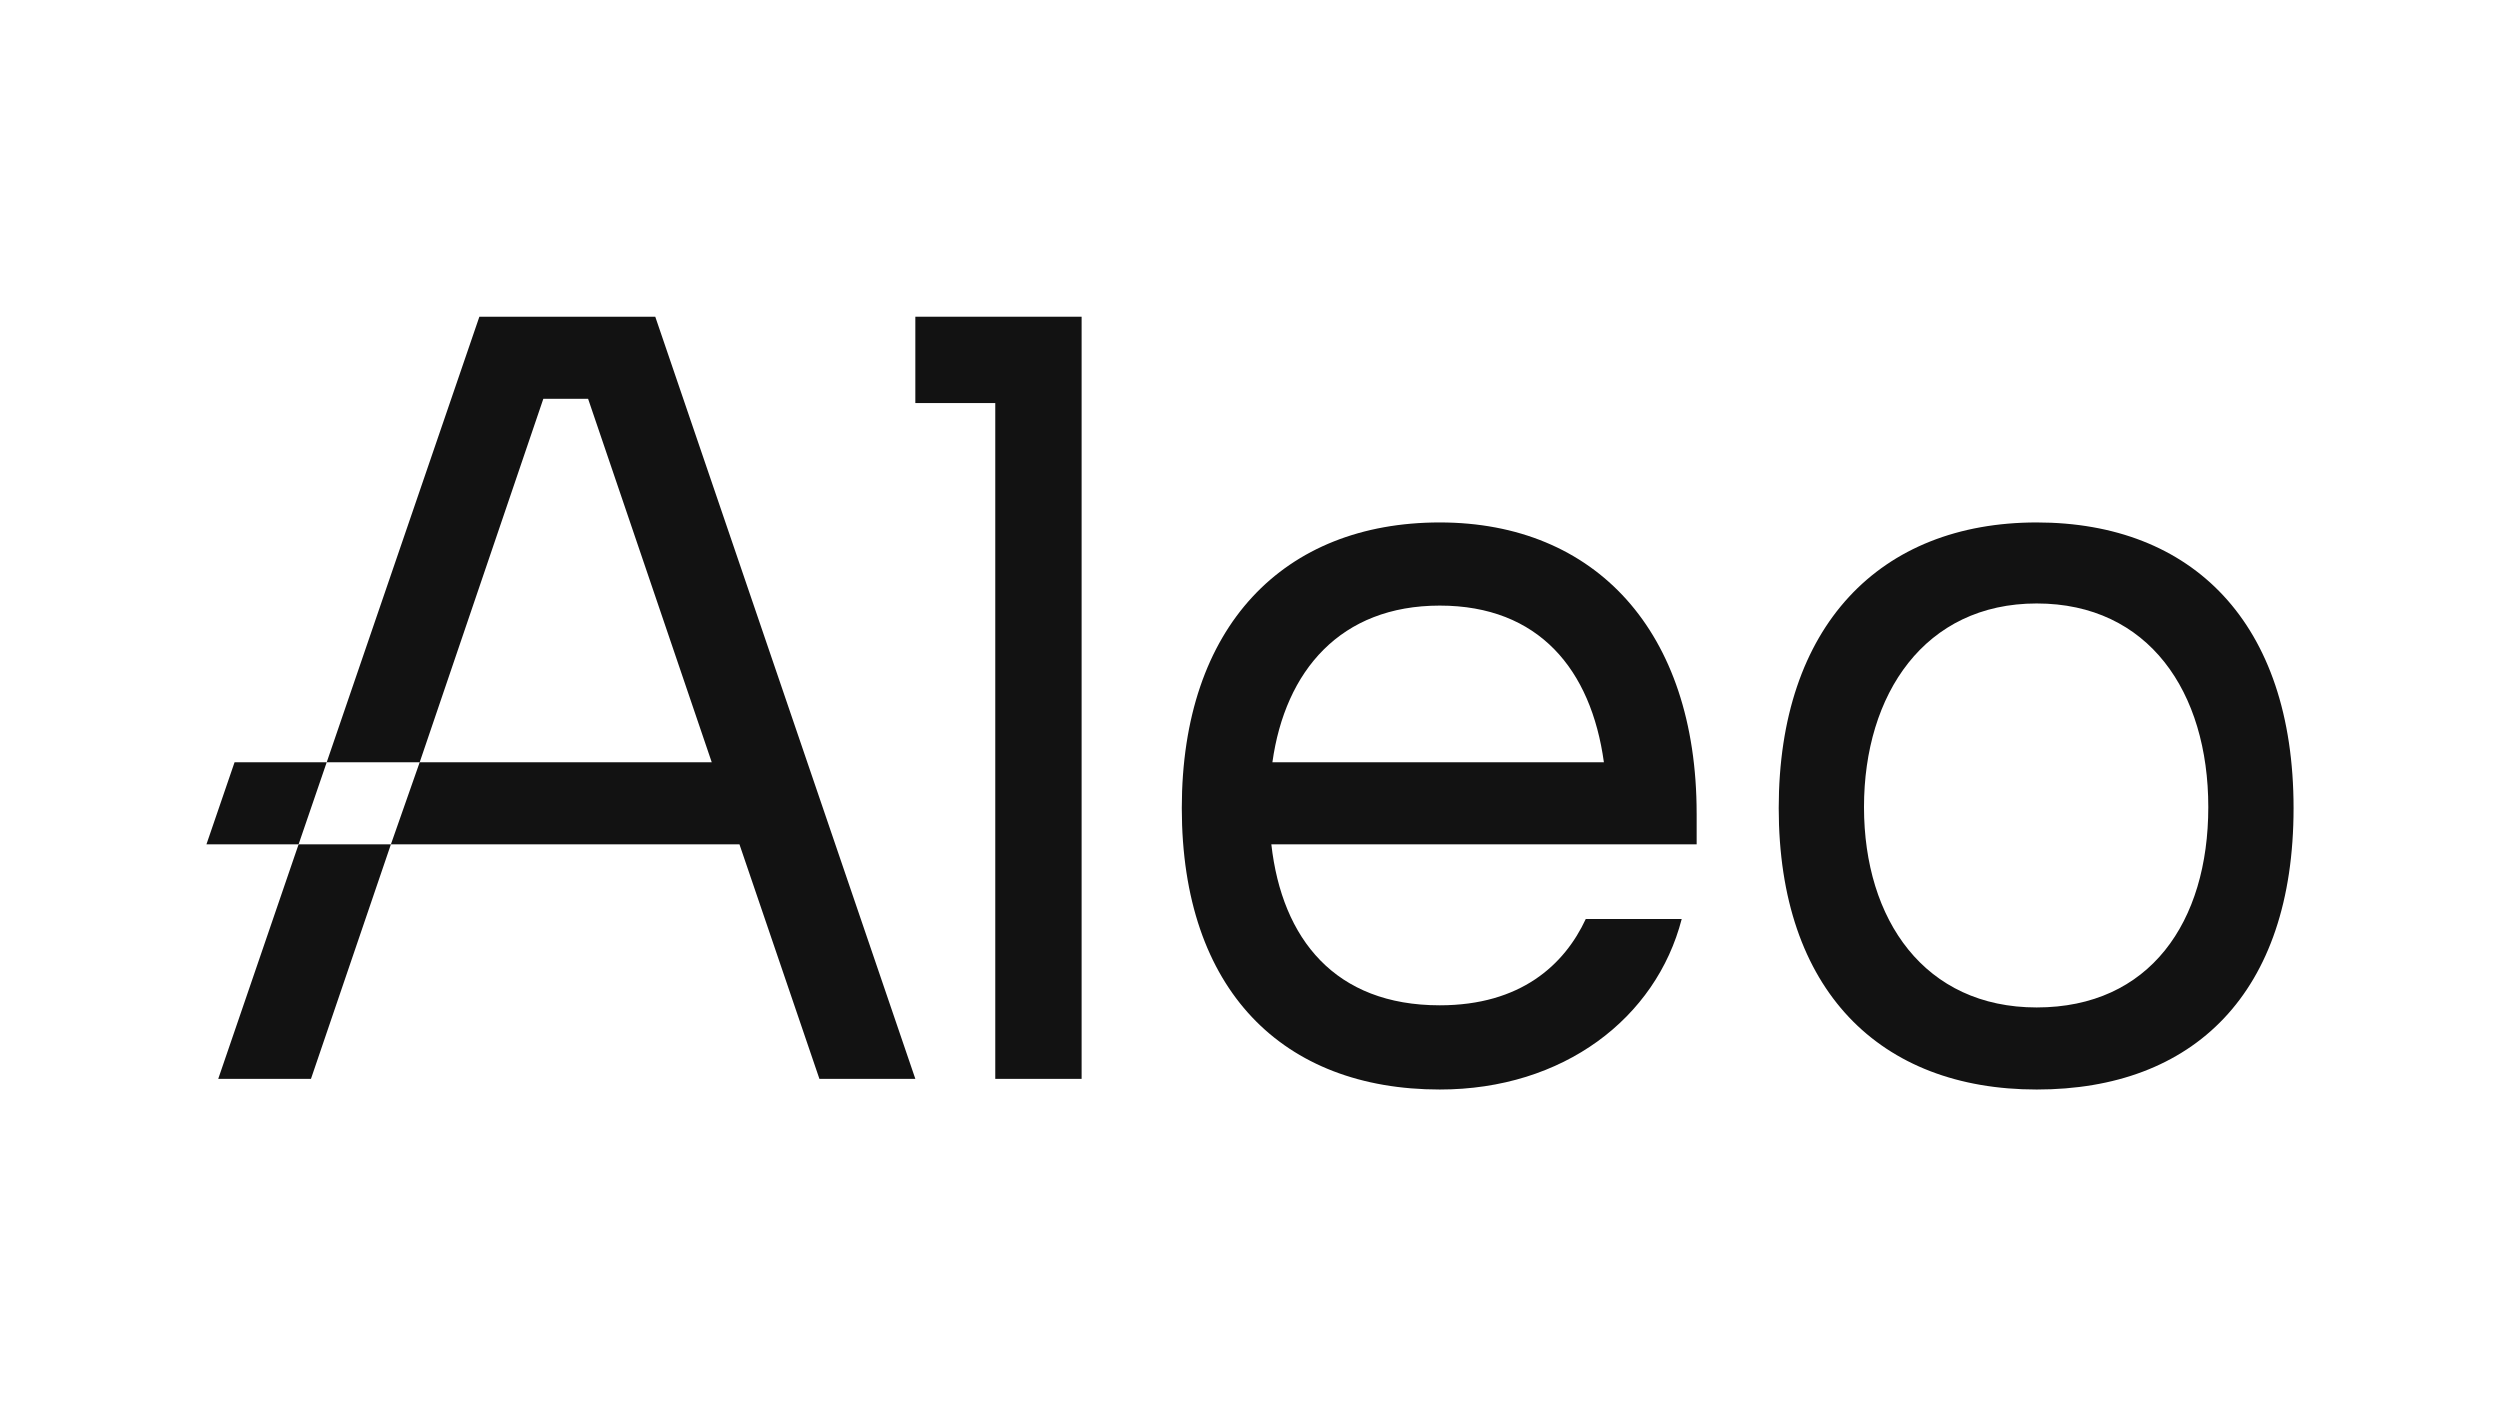
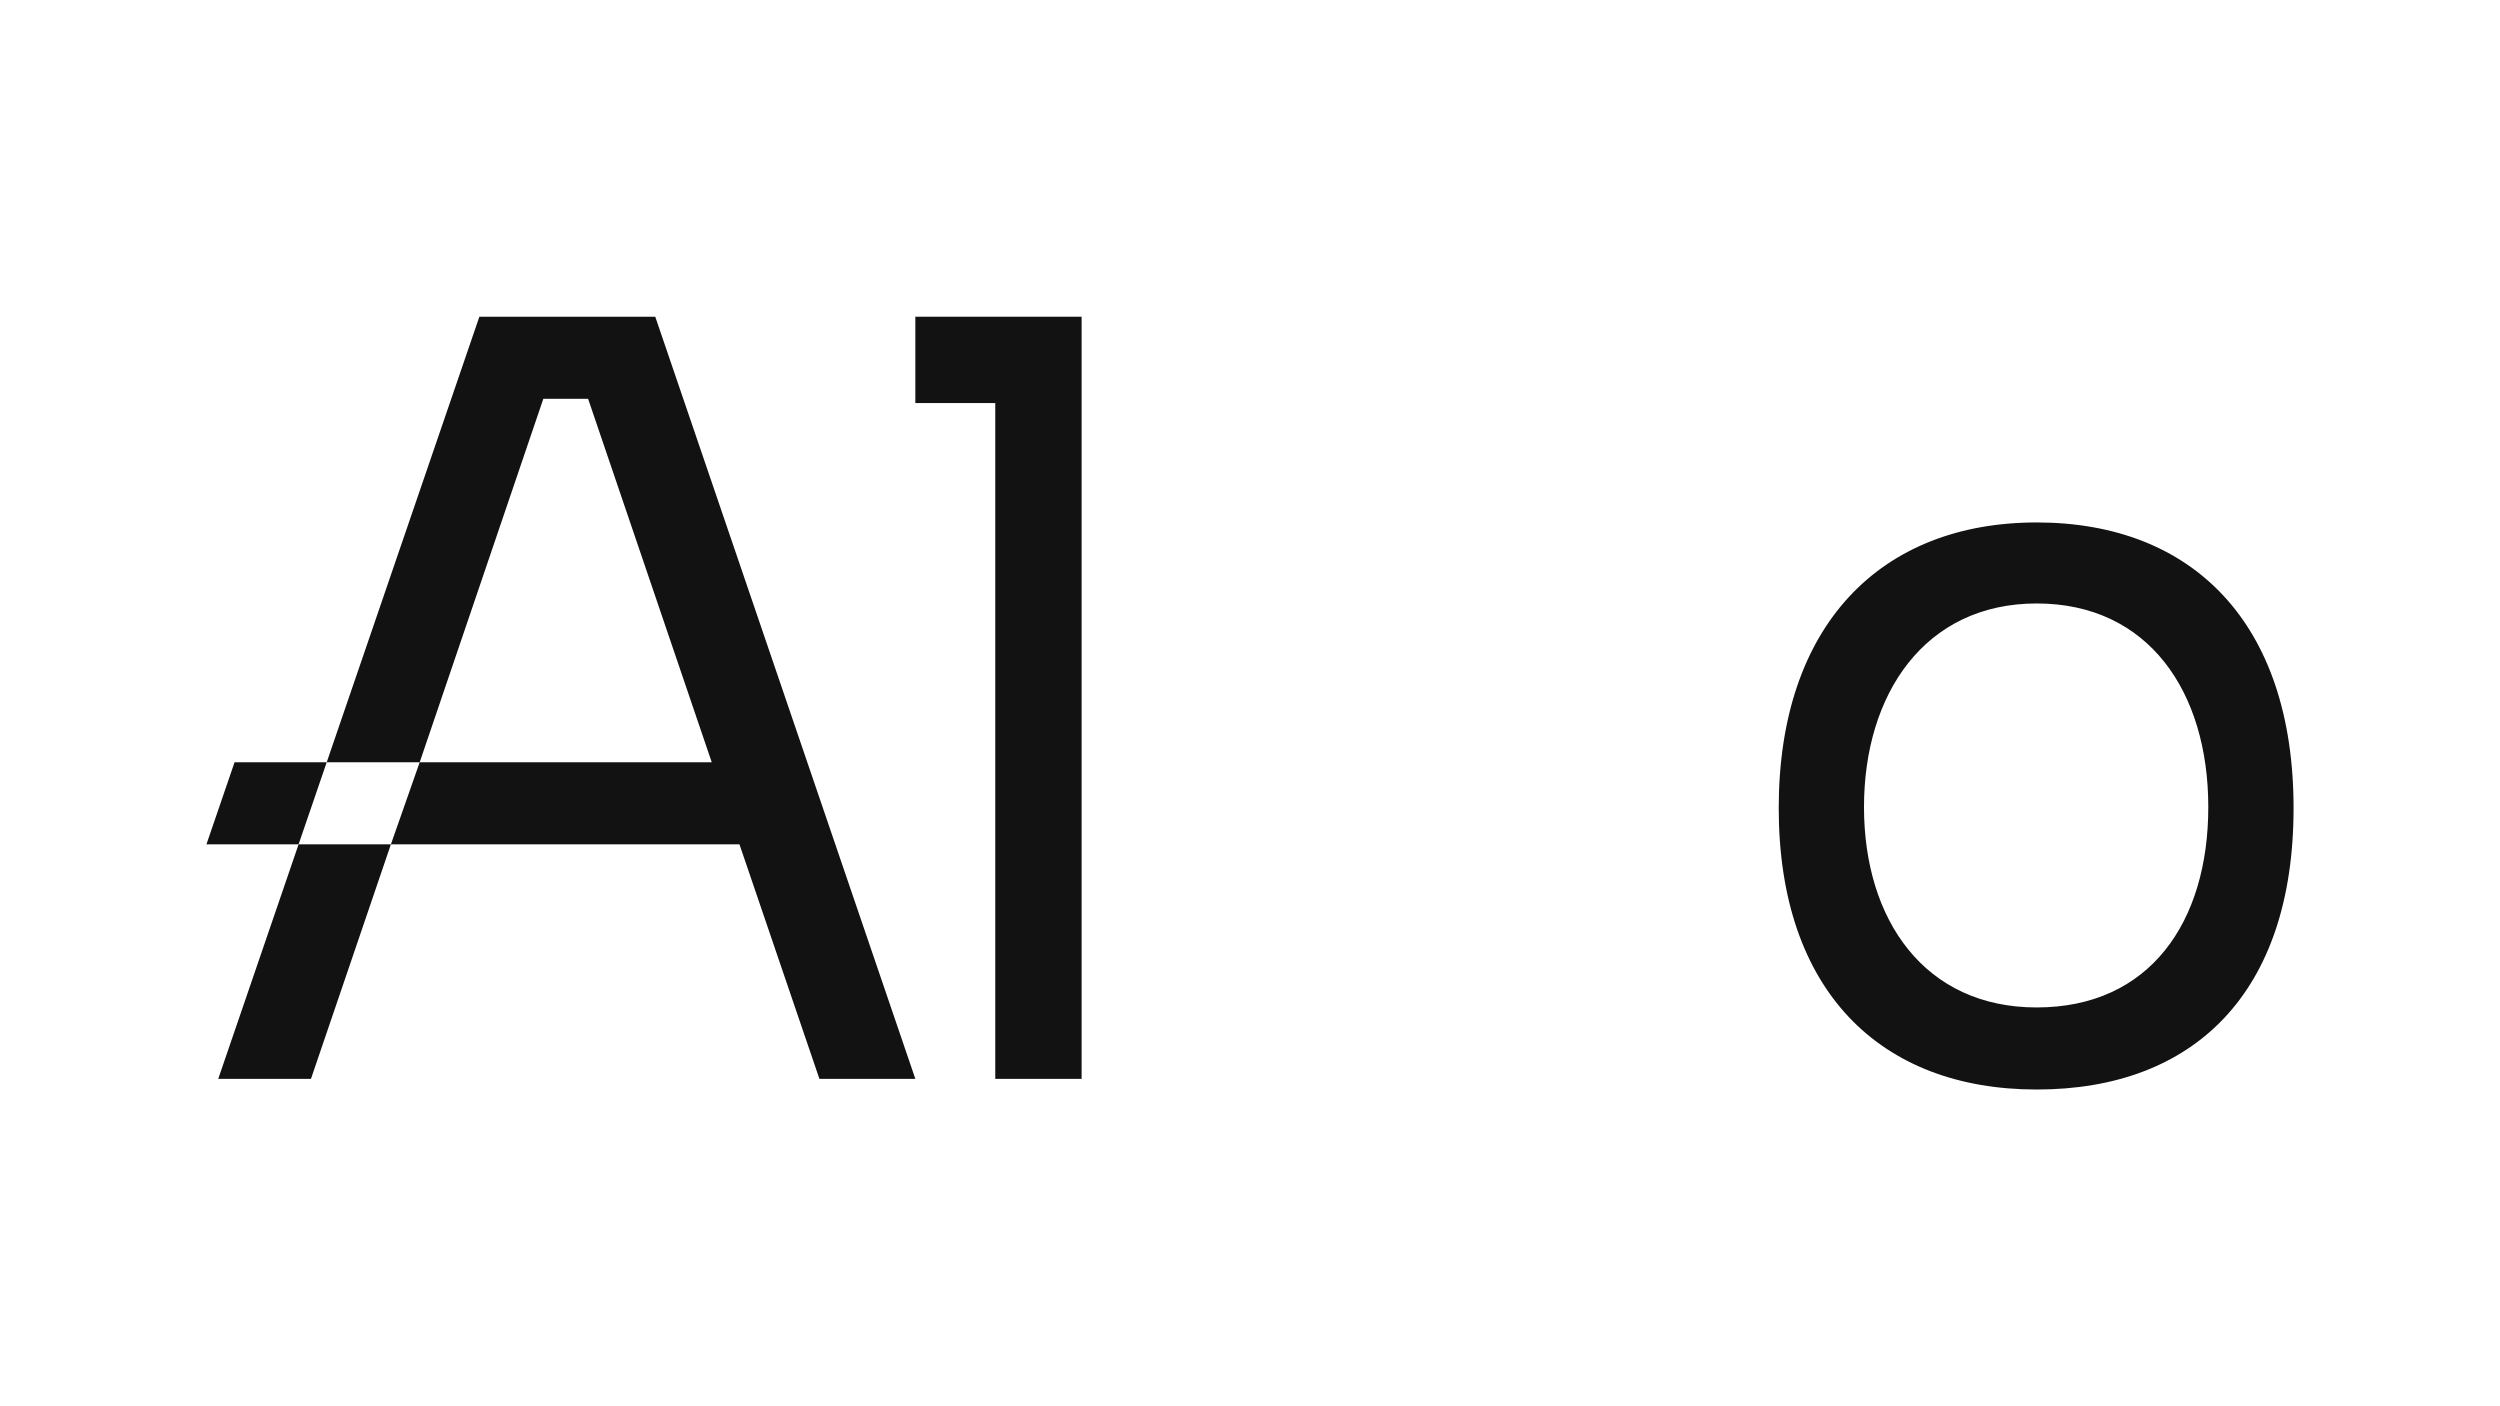
<svg xmlns="http://www.w3.org/2000/svg" id="Layer_1" data-name="Layer 1" viewBox="0 0 1920 1080">
  <defs>
    <style>
      .cls-1 {
        fill: #121212;
      }
    </style>
  </defs>
  <polygon class="cls-1" points="797.53 243.24 764.37 243.24 702.98 243.24 702.98 309.55 764.37 309.55 764.37 828.57 830.68 828.57 830.68 243.24 797.53 243.24" />
-   <path class="cls-1" d="m1303.02,624.73c0-139.99-77.77-223.49-197.29-223.49s-198.11,79.41-198.11,219.39,77.77,216.12,198.11,216.12c94.96,0,166.18-54.85,185.83-130.98h-73.68c-16.37,35.2-49.94,66.31-112.15,66.31-80.23,0-121.16-50.76-129.34-123.61h326.64v-23.74Zm-325.82-39.29c9.82-70.4,52.39-120.34,128.53-120.34s116.25,49.12,126.07,120.34h-254.6Z" />
  <path class="cls-1" d="m1564.17,401.24c-120.34,0-198.11,79.41-198.11,219.39s77.77,216.12,198.11,216.12,197.29-73.68,197.29-216.12-77.77-219.39-197.29-219.39Zm0,372.48c-85.96,0-132.62-67.13-132.62-153.9s46.66-156.36,132.62-156.36,131.8,67.95,131.8,156.36-45.02,153.9-131.8,153.9Z" />
  <g>
    <polygon class="cls-1" points="503.24 243.24 438.72 243.24 368.16 243.24 250.91 585.43 322.32 585.43 417.28 306.28 451.66 306.28 546.62 585.43 415.72 585.43 322.32 585.43 300.21 648.47 437.01 648.47 567.91 648.47 629.31 828.57 702.98 828.57 503.24 243.24" />
    <polygon class="cls-1" points="167.6 828.57 238.82 828.57 300.21 648.47 229.31 648.47 167.6 828.57" />
    <polygon class="cls-1" points="180.14 585.43 158.54 648.47 229.31 648.47 250.91 585.43 180.14 585.43" />
  </g>
</svg>